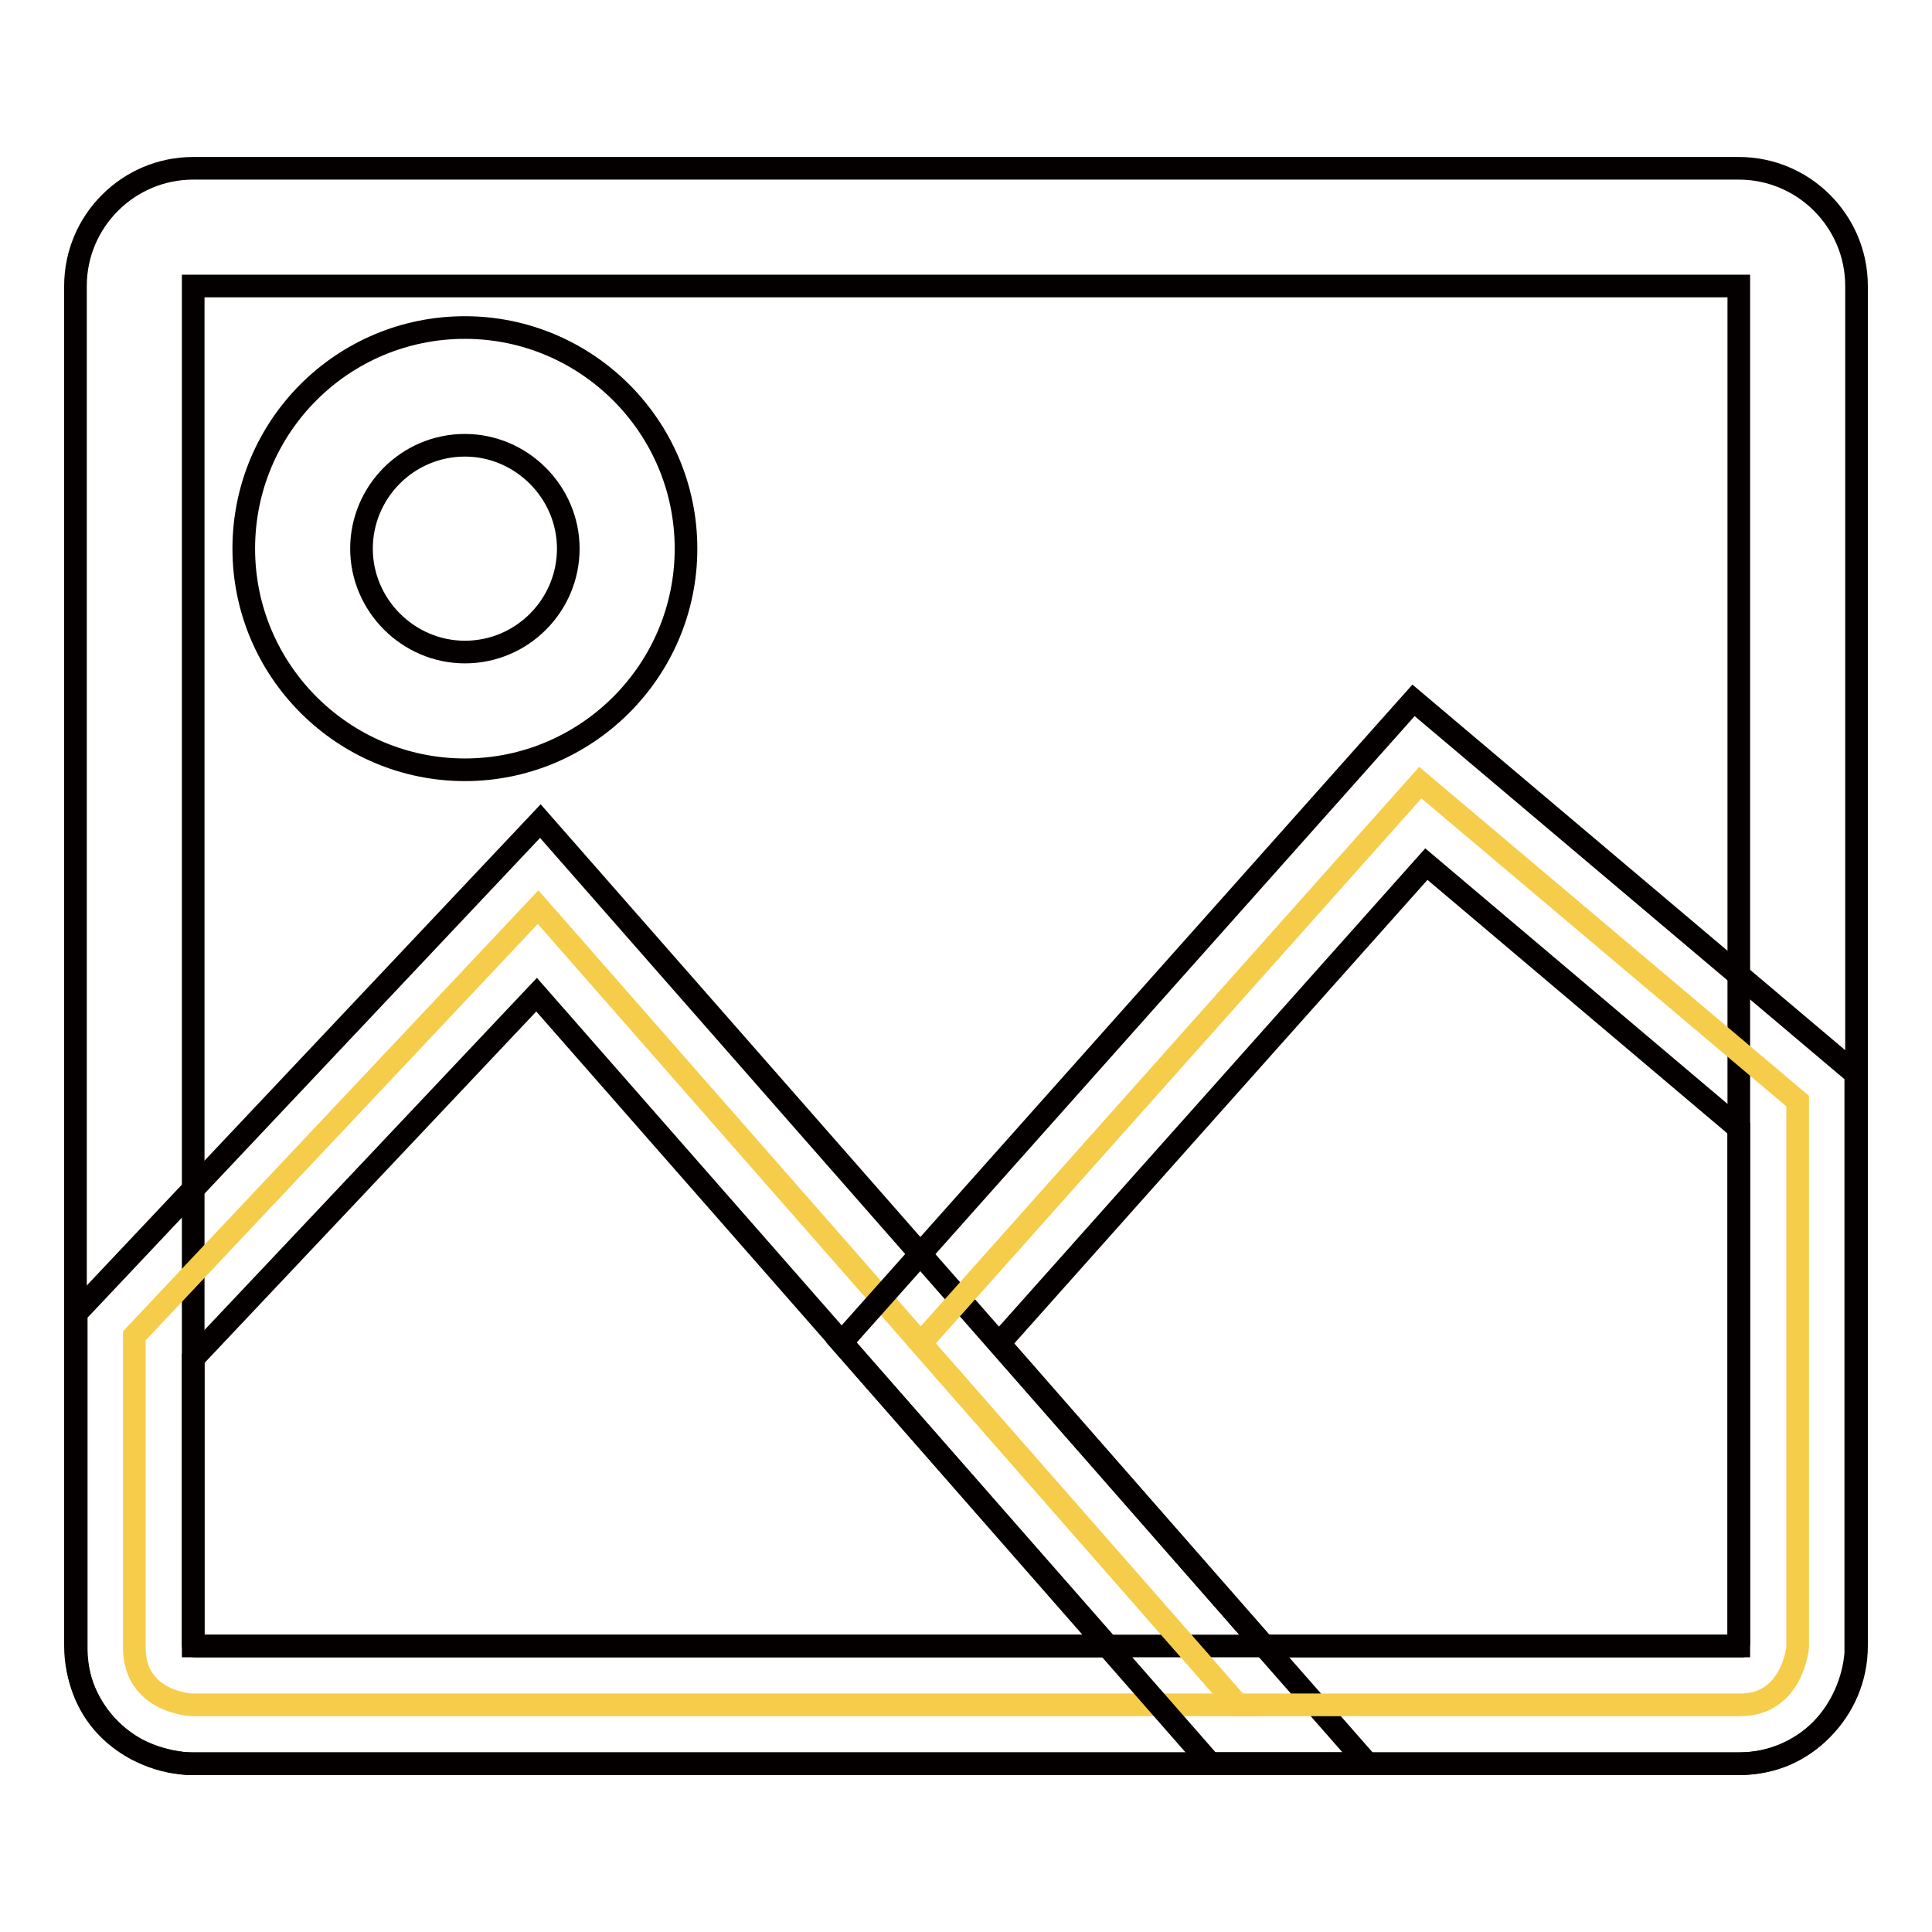
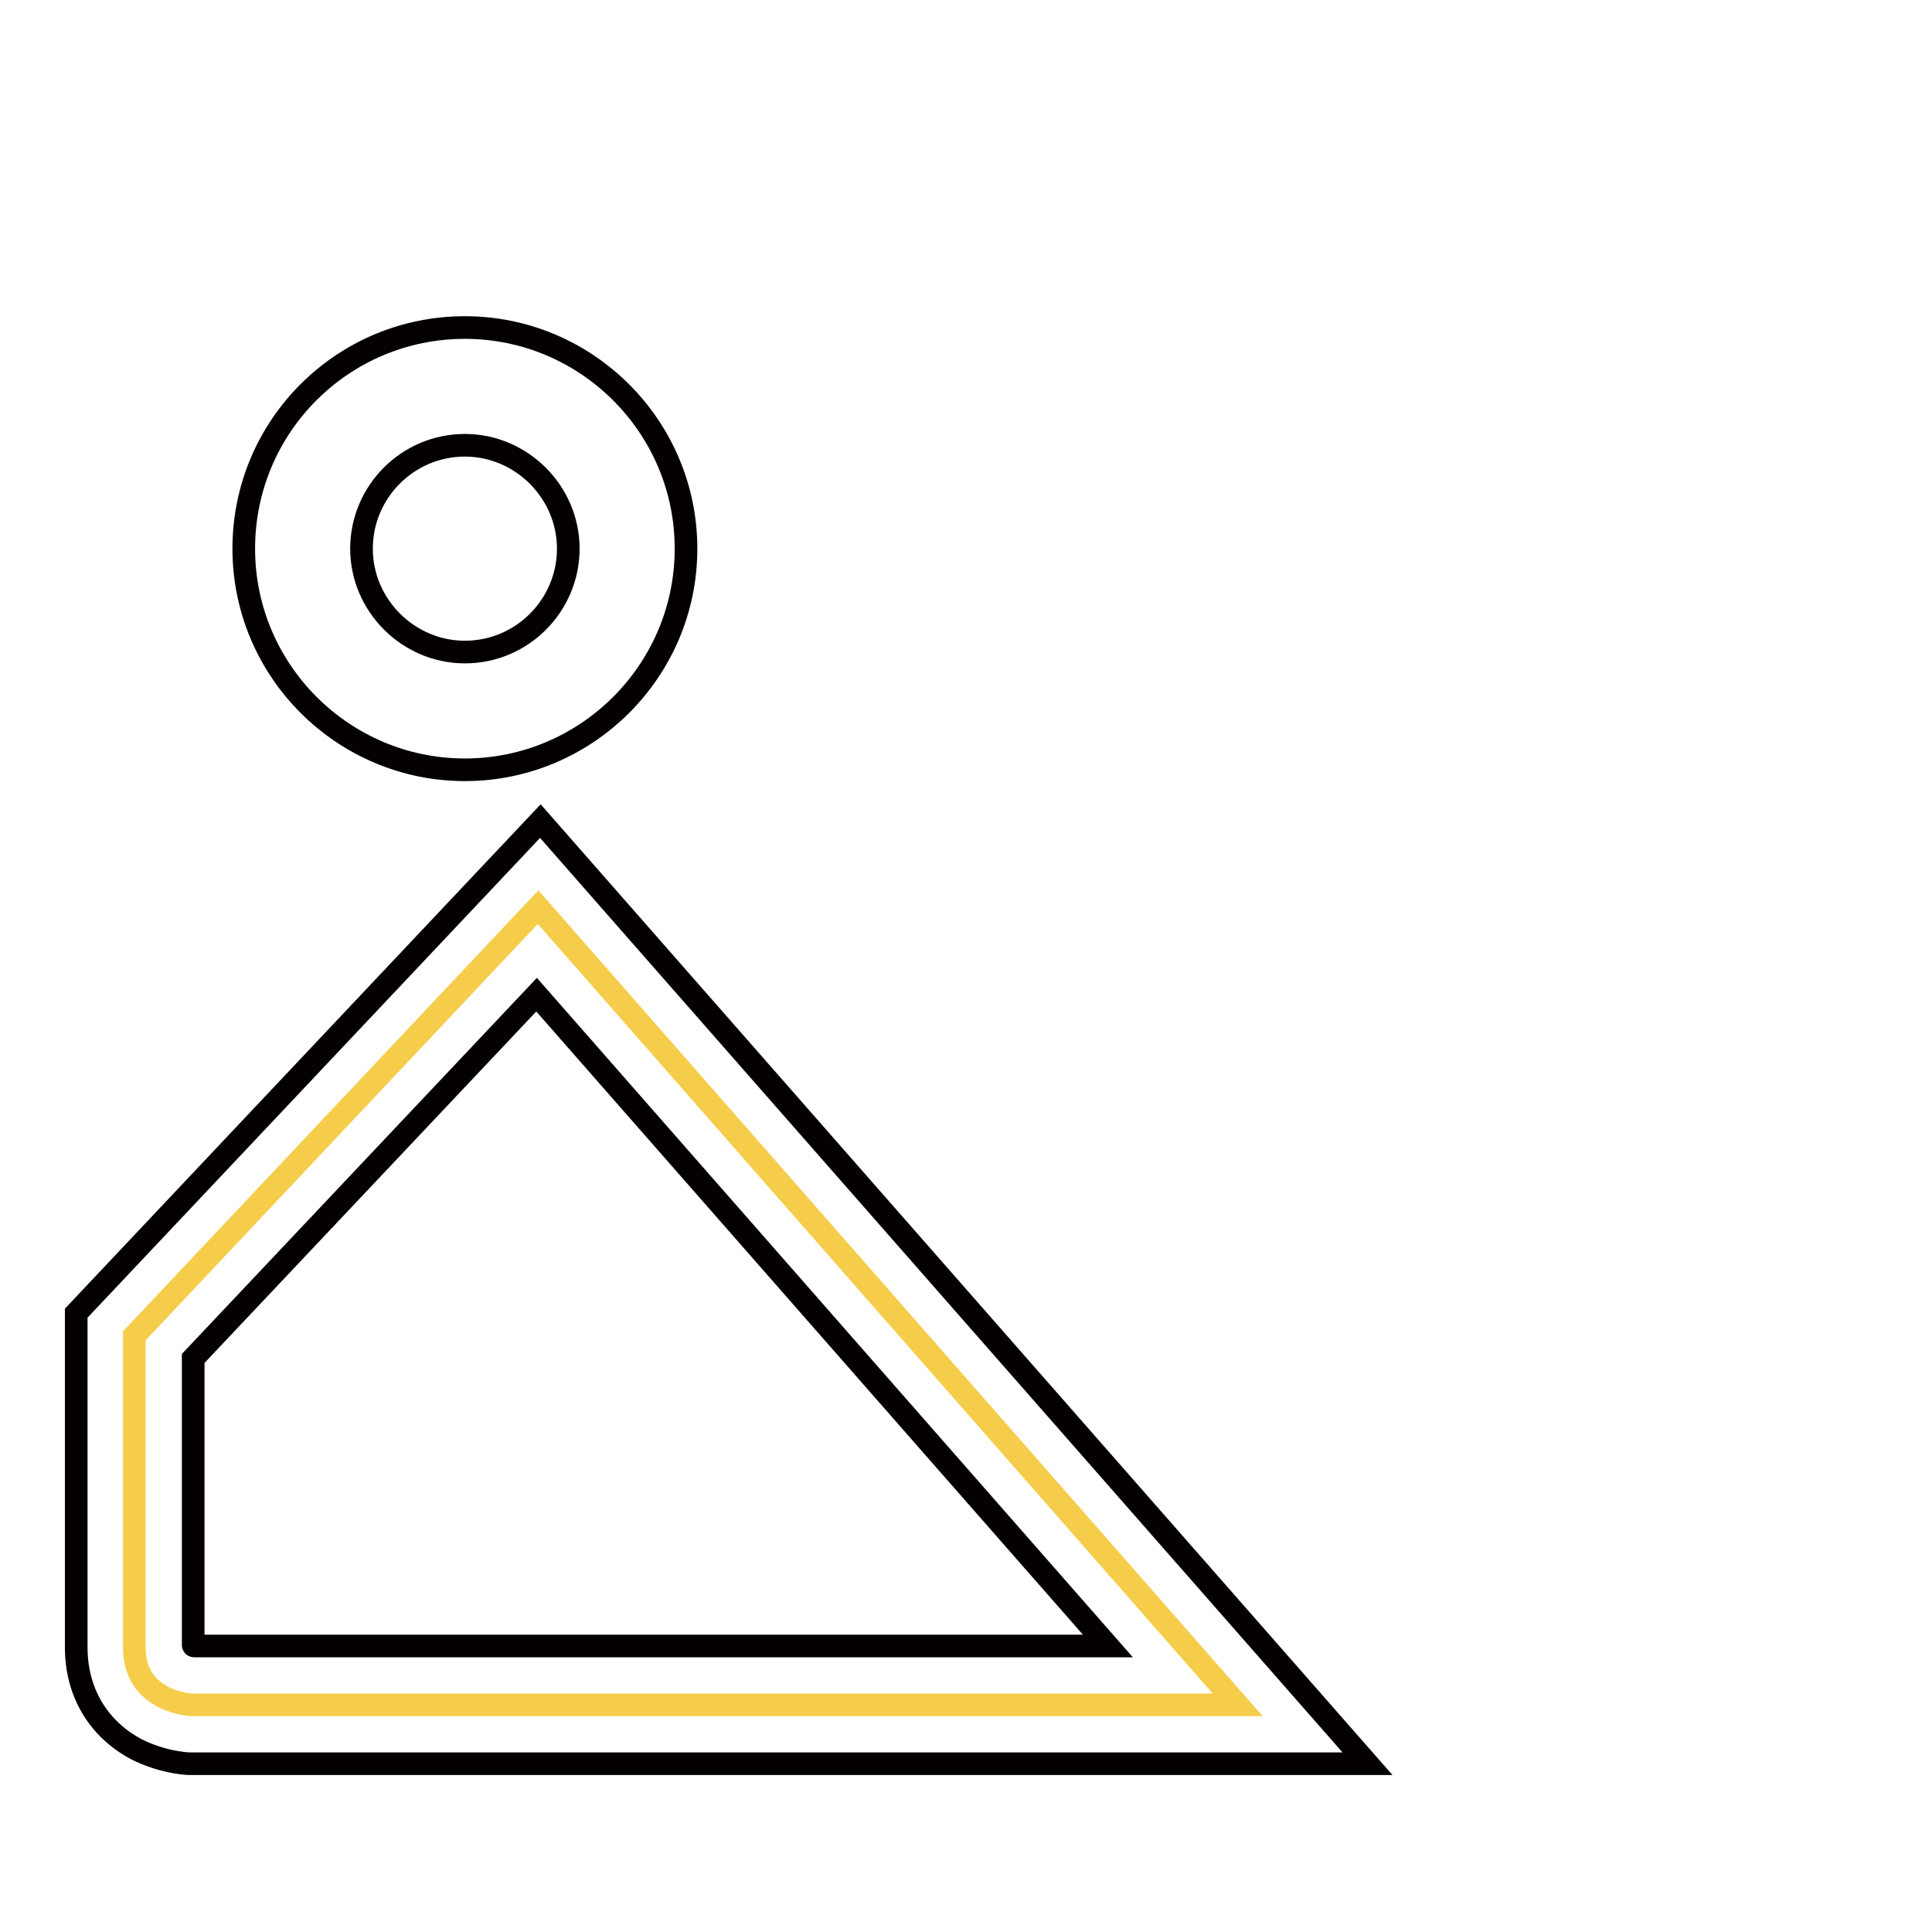
<svg xmlns="http://www.w3.org/2000/svg" version="1.1" x="0px" y="0px" viewBox="0 0 256 256" enable-background="new 0 0 256 256" xml:space="preserve">
  <g>
-     <path stroke-width="3" fill-opacity="0" stroke="#040000" d="M230.4,233.7H25.6c-8.6,0-15.6-7-15.6-15.6V37.9c0-8.6,7-15.6,15.6-15.6h204.8c8.6,0,15.6,7,15.6,15.6 v180.2C246,226.7,239,233.7,230.4,233.7z M25.6,218.1C25.6,218.1,25.6,218.1,25.6,218.1h204.8V37.9c0,0,0,0,0,0H25.6V218.1z" />
    <path stroke-width="3" fill-opacity="0" stroke="#040000" d="M61.6,102c-16.1,0-29.3-13.1-29.3-29.3s13.1-29.3,29.3-29.3c16.1,0,29.3,13.1,29.3,29.3S77.7,102,61.6,102z  M61.6,59c-7.6,0-13.7,6.2-13.7,13.7c0,7.5,6.2,13.7,13.7,13.7c7.6,0,13.7-6.2,13.7-13.7C75.3,65.2,69.1,59,61.6,59z" />
    <path stroke-width="3" fill-opacity="0" stroke="#f6cd4a" d="M17.8,177l53.5-56.8L164,225.9H25.4c0,0-7.6-0.3-7.6-7.6V177z" />
    <path stroke-width="3" fill-opacity="0" stroke="#040000" d="M181.2,233.7h-156c-0.9,0-3.9-0.3-7.1-1.9c-5.1-2.7-8-7.6-8-13.5v-44.3l61.5-65.2L181.2,233.7z M25.8,218.1 h121l-75.7-86.3l-45.5,48.2V218C25.6,218.1,25.7,218.1,25.8,218.1z" />
-     <path stroke-width="3" fill-opacity="0" stroke="#f6cd4a" d="M122,178l66.2-74.3l50,42.2v72.4c0,0-0.7,7.6-7.6,7.6H164L122,178z" />
-     <path stroke-width="3" fill-opacity="0" stroke="#040000" d="M230.5,233.7h-70.1l-48.9-55.8l75.8-85.1l58.6,49.5v76.4l0,0.4C245.3,226.3,239.7,233.7,230.5,233.7 L230.5,233.7z M167.5,218.1h62.7c0.1-0.2,0.1-0.3,0.2-0.5v-68.1l-41.4-35L132.4,178L167.5,218.1L167.5,218.1z" />
  </g>
</svg>